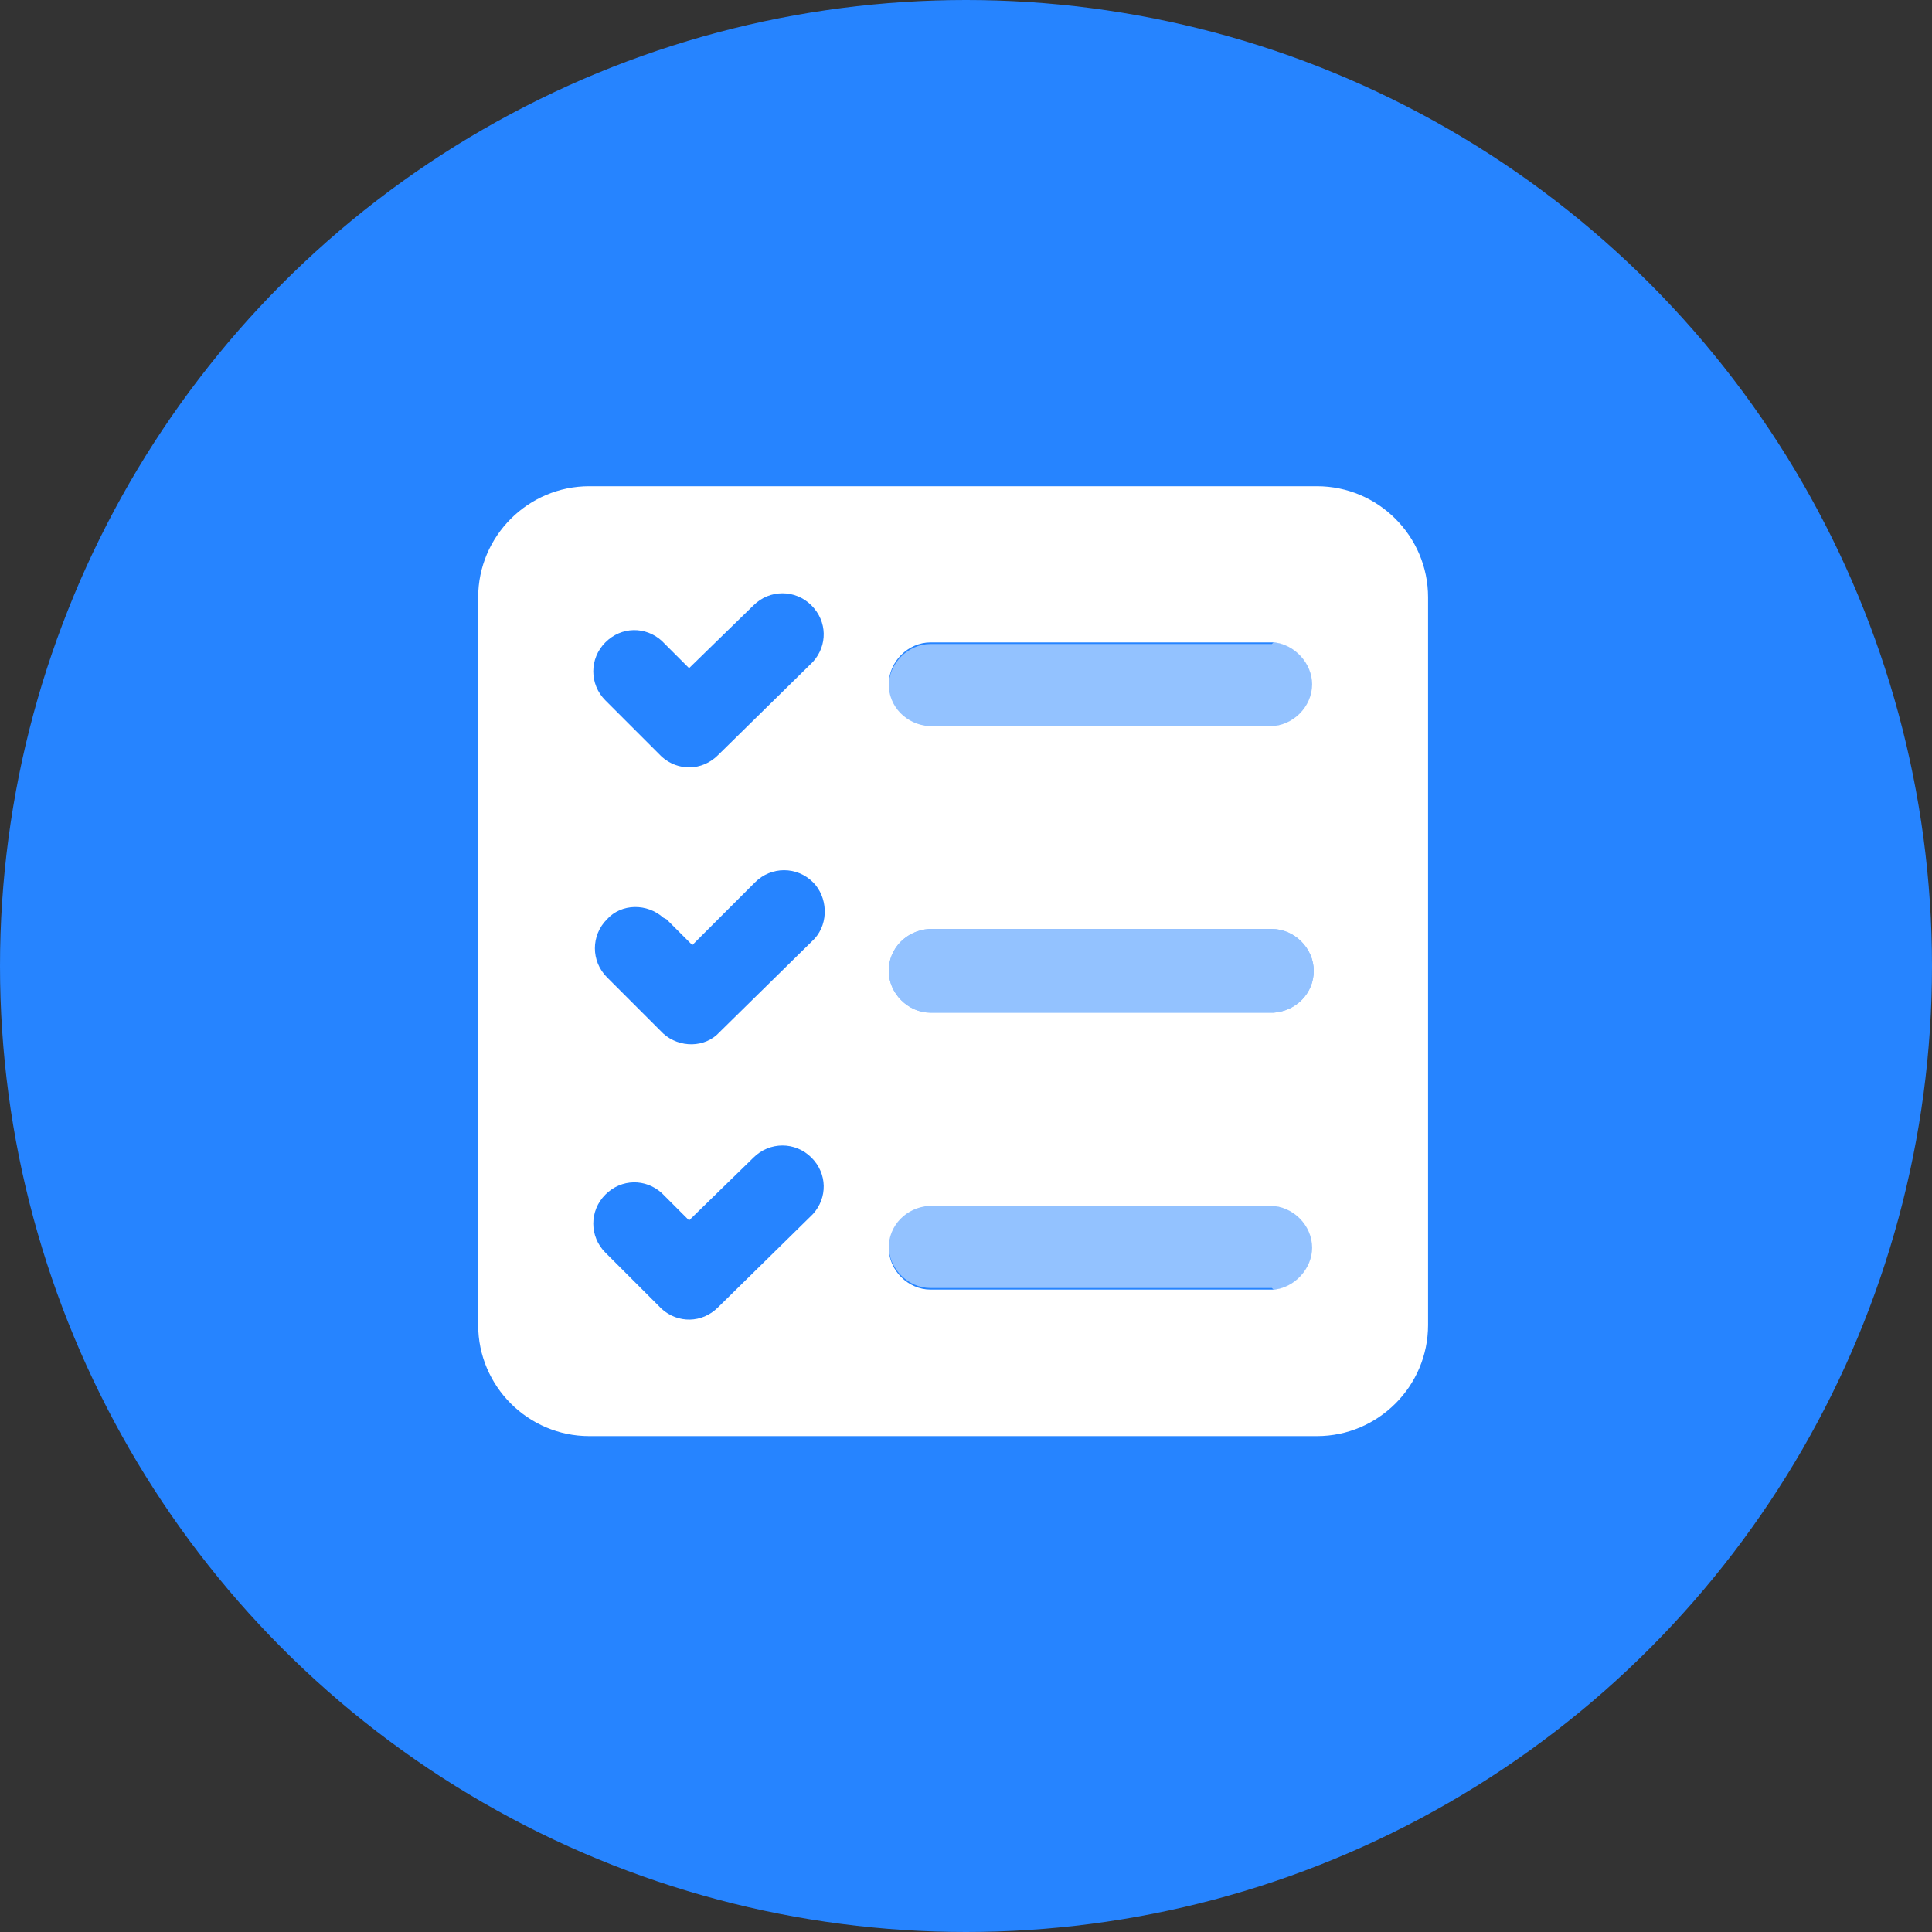
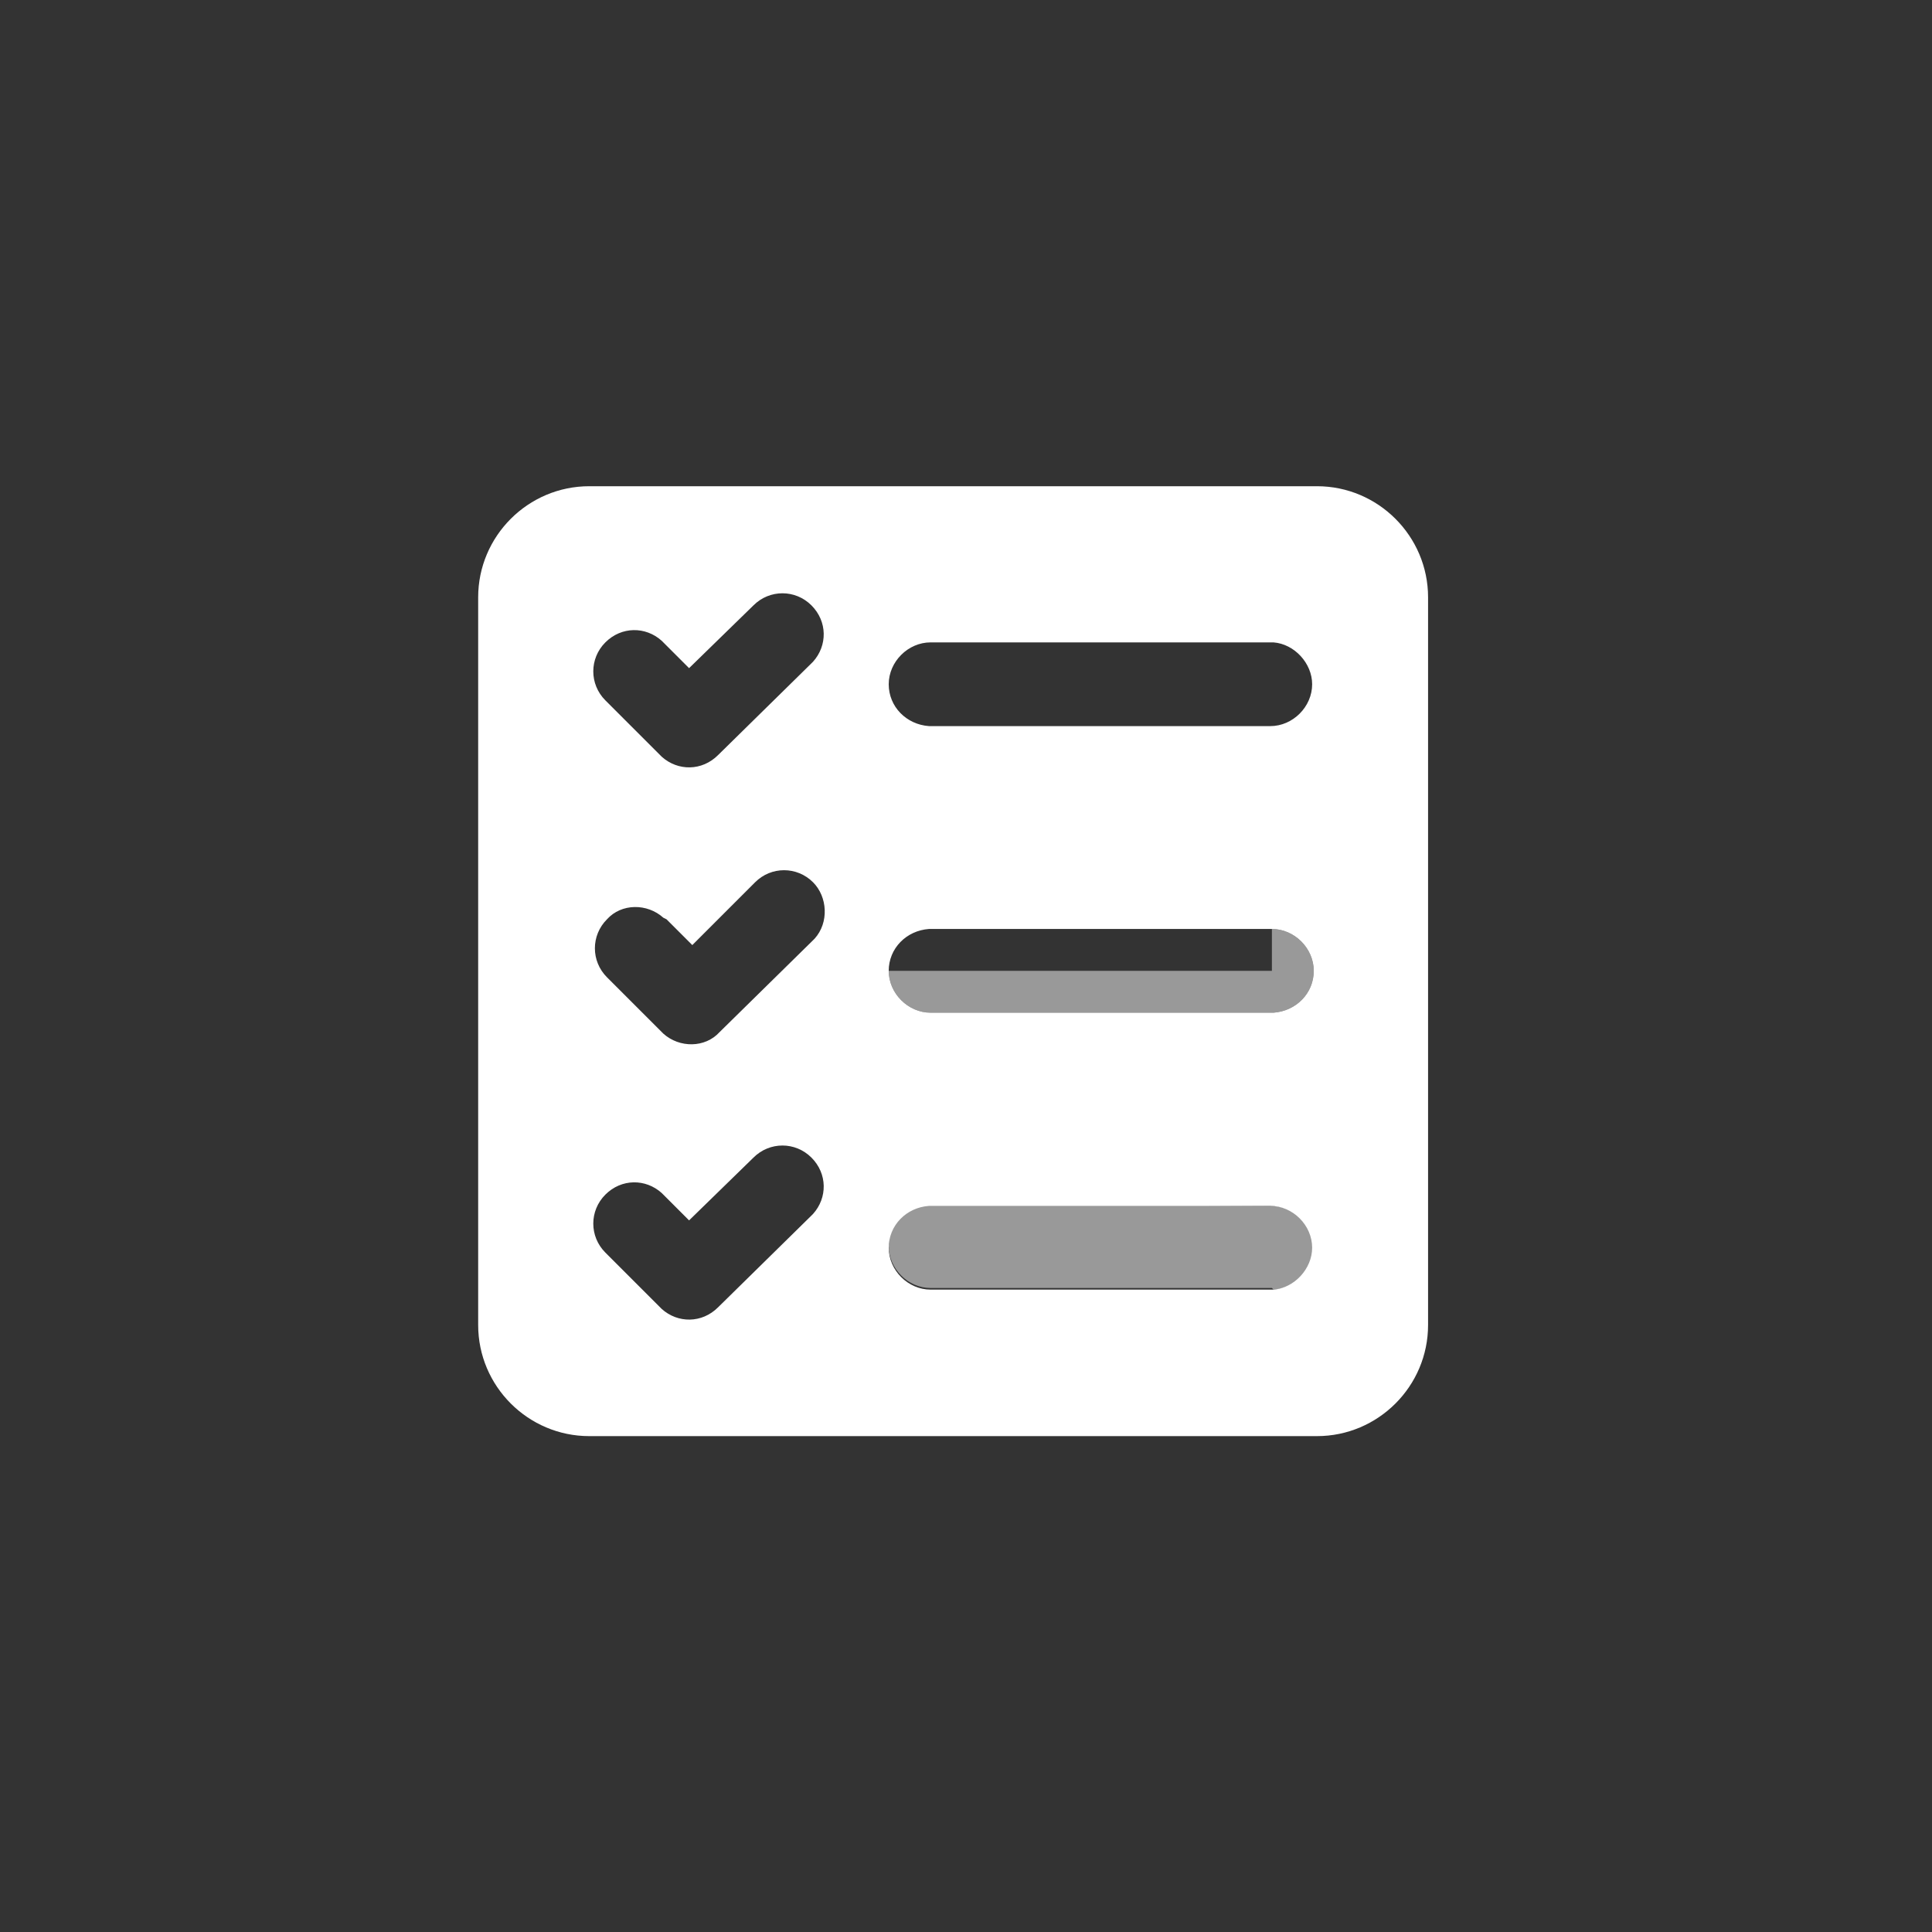
<svg xmlns="http://www.w3.org/2000/svg" version="1.1" id="Layer_1" x="0px" y="0px" viewBox="0 0 120 120" style="enable-background:new 0 0 120 120;" xml:space="preserve">
  <rect x="0" y="0" width="120" height="120" fill="#333333" stroke="none" />
  <style type="text/css">
	.st0{fill-rule:evenodd;clip-rule:evenodd;fill:#2684FF;}
	.st1{opacity:0.5;fill:#FFFFFF;enable-background:new    ;}
	.st2{fill-rule:evenodd;clip-rule:evenodd;fill:#FFFFFF;}
</style>
-   <circle class="st0" cx="60" cy="60" r="60" />
-   <path class="st1" d="M79,45.1c1.4,0,2.6-1.2,2.6-2.6c0-1.4-1.1-2.5-2.5-2.6L79,40H57.8c-1.4,0-2.6,1.2-2.6,2.6  c0,1.4,1.1,2.5,2.5,2.6h0.1H79V45.1z" />
-   <path class="st1" d="M79,57.7c1.4,0,2.6,1.2,2.6,2.6c0,1.4-1.1,2.5-2.5,2.6H79H57.8c-1.4,0-2.6-1.2-2.6-2.6c0-1.4,1.1-2.5,2.5-2.6  h0.1H79z" />
+   <path class="st1" d="M79,57.7c1.4,0,2.6,1.2,2.6,2.6c0,1.4-1.1,2.5-2.5,2.6H79H57.8c-1.4,0-2.6-1.2-2.6-2.6h0.1H79z" />
  <path class="st1" d="M79,74.9c1.4,0,2.6,1.2,2.6,2.6s-1.1,2.5-2.5,2.6L79,80H57.8c-1.4,0-2.6-1.2-2.6-2.6s1.1-2.5,2.5-2.6h0.1  L79,74.9L79,74.9z" />
  <path class="st2" d="M81.8,89.2c3.8,0,6.9-3.1,6.9-6.9V37.1c0-3.8-3.1-6.9-6.9-6.9H36.6c-3.8,0-6.9,3.1-6.9,6.9v45.2  c0,3.8,3.1,6.9,6.9,6.9C36.6,89.2,81.8,89.2,81.8,89.2z M46.8,37.6c1-1,2.6-1,3.6,0s1,2.5,0.1,3.5l-0.1,0.1l-5.8,5.7  c-1,1-2.5,1-3.5,0.1L41,46.9l-3.4-3.4c-1-1-1-2.6,0-3.6s2.5-1,3.5-0.1l0.1,0.1l1.6,1.6L46.8,37.6z M50.5,54.8c-1-1-2.6-1-3.6,0  L43,58.7l-1.6-1.6L41.2,57c-1-0.9-2.6-0.9-3.5,0.1c-1,1-1,2.6,0,3.6l3.4,3.4l0.1,0.1c1,0.9,2.6,0.9,3.5-0.1l5.8-5.7l0.1-0.1  C51.5,57.3,51.4,55.7,50.5,54.8z M46.8,71.9c1-1,2.6-1,3.6,0s1,2.5,0.1,3.5l-0.1,0.1l-5.8,5.7c-1,1-2.5,1-3.5,0.1L41,81.2l-3.4-3.4  c-1-1-1-2.6,0-3.6s2.5-1,3.5-0.1l0.1,0.1l1.6,1.6L46.8,71.9z M81.5,42.5c0,1.4-1.2,2.6-2.6,2.6H57.8h-0.1c-1.4-0.1-2.5-1.2-2.5-2.6  c0-1.4,1.2-2.6,2.6-2.6H79h0.1C80.4,40,81.5,41.2,81.5,42.5z M79,57.7c1.4,0,2.6,1.2,2.6,2.6c0,1.4-1.1,2.5-2.5,2.6H79H57.8  c-1.4,0-2.6-1.2-2.6-2.6c0-1.4,1.1-2.5,2.5-2.6h0.1H79z M81.5,77.5c0-1.4-1.2-2.6-2.6-2.6H57.8h-0.1c-1.4,0.1-2.5,1.2-2.5,2.6  s1.2,2.6,2.6,2.6H79h0.1C80.4,80,81.5,78.8,81.5,77.5z" />
</svg>